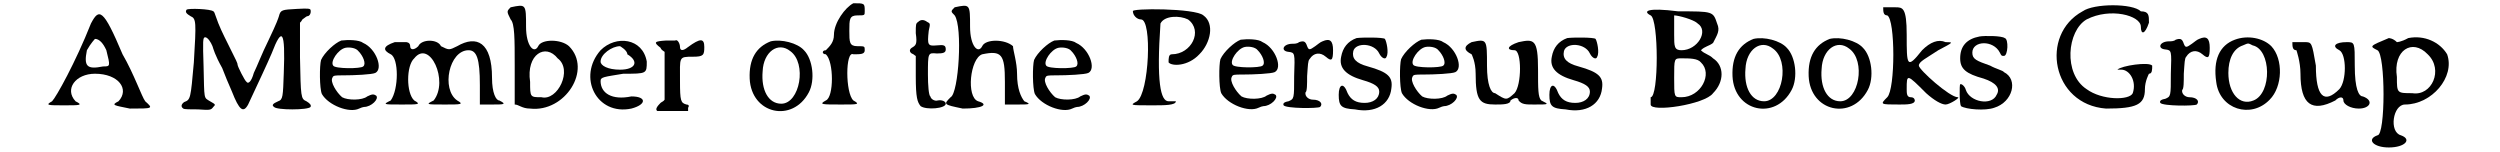
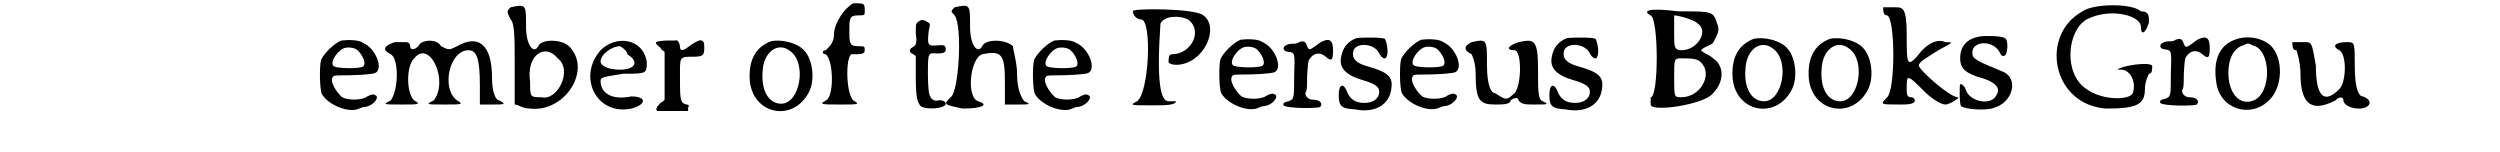
<svg xmlns="http://www.w3.org/2000/svg" xmlns:xlink="http://www.w3.org/1999/xlink" width="297px" height="18px" viewBox="0 0 2975 187" version="1.1">
  <defs>
-     <path id="gl3586" d="M 57 19 C 38 67 14 110 9 115 C 0 120 4 120 24 120 C 43 120 48 120 38 115 C 24 100 38 81 62 81 C 91 81 105 100 91 115 C 81 120 86 120 105 124 C 134 124 134 124 124 115 C 120 110 110 81 96 57 C 72 0 67 0 57 19 M 76 52 C 81 72 81 72 72 72 C 52 76 48 72 52 52 C 57 43 62 38 62 38 C 67 38 72 43 76 52 z" fill="black" />
-     <path id="gl3587" d="M 10 4 C 8 7 10 9 15 12 C 22 15 22 19 19 69 C 15 114 15 115 7 118 C 3 121 3 124 6 126 C 7 127 15 127 24 127 C 39 128 40 128 43 124 C 46 121 46 121 39 117 C 31 112 32 116 31 74 C 30 42 30 38 33 38 C 36 38 40 44 42 49 C 43 52 45 60 54 76 C 57 84 62 96 66 105 C 75 128 80 132 86 121 C 100 91 109 72 115 58 C 128 24 132 30 130 82 C 129 111 129 115 123 117 C 116 120 115 122 118 124 C 121 128 160 128 163 124 C 164 122 163 120 158 117 C 151 114 151 112 150 63 C 150 49 150 34 150 20 C 151 19 152 18 153 16 C 156 14 158 12 159 12 C 162 12 164 8 163 4 C 162 3 162 2 146 3 C 128 4 126 4 124 12 C 123 15 122 19 111 42 C 103 58 97 74 93 82 C 90 93 86 96 84 93 C 82 92 73 74 73 72 C 73 70 72 68 61 46 C 55 34 50 24 46 12 C 45 9 44 6 43 6 C 40 3 12 2 10 4 z" fill="black" />
    <path id="gl3588" d="M 33 3 C 25 6 12 18 8 27 C 6 34 6 62 9 69 C 17 83 43 93 55 87 C 57 86 60 85 61 85 C 70 85 80 75 76 71 C 73 69 71 69 65 72 C 59 77 41 77 34 73 C 27 67 19 54 22 49 C 23 46 25 46 35 46 C 49 46 71 45 75 43 C 85 38 76 13 60 6 C 55 2 41 2 33 3 M 54 16 C 60 22 64 32 60 35 C 57 38 25 38 23 34 C 19 29 29 14 38 12 C 43 11 51 12 54 16 z" fill="black" />
    <path id="gl3589" d="M 19 4 C 4 9 4 14 14 19 C 24 24 24 62 14 76 C 4 81 4 81 28 81 C 48 81 52 81 43 76 C 33 67 33 33 43 24 C 62 0 86 52 67 76 C 57 81 57 81 81 81 C 100 81 105 81 96 76 C 76 62 86 14 110 14 C 120 14 124 24 124 57 C 124 67 124 76 124 81 C 129 81 134 81 139 81 C 153 81 158 81 148 76 C 144 76 139 67 139 48 C 139 4 120 -5 96 9 C 86 14 86 14 76 9 C 72 0 52 0 48 9 C 43 14 38 14 38 9 C 38 4 33 4 33 4 C 28 4 24 4 19 4 z" fill="black" />
    <path id="gl3590" d="M 14 4 C 9 9 9 9 14 19 C 19 24 19 43 19 76 C 19 91 19 110 19 124 C 24 124 28 129 38 129 C 81 134 115 81 86 52 C 76 43 52 43 48 52 C 43 62 33 52 33 28 C 33 0 33 0 14 4 M 72 67 C 91 81 72 120 52 115 C 38 115 38 115 38 96 C 33 62 57 48 72 67 z" fill="black" />
    <path id="gl3591" d="M 24 19 C -5 52 19 100 62 91 C 81 86 81 76 62 76 C 38 81 24 72 24 57 C 24 52 28 52 52 48 C 81 48 81 48 81 33 C 76 4 43 0 24 19 M 57 24 C 72 33 67 43 48 43 C 33 43 24 38 24 33 C 24 24 38 14 48 14 C 48 14 57 19 57 24 z" fill="black" />
    <path id="gl3592" d="M 17 5 C 2 6 1 7 10 14 C 11 17 14 18 15 19 C 15 30 15 39 15 48 C 15 59 15 68 15 78 C 14 80 11 81 10 82 C 6 86 3 90 6 92 C 7 92 15 92 26 92 C 32 92 38 92 44 92 C 44 90 44 89 44 88 C 46 85 44 84 42 84 C 35 82 34 80 34 55 C 34 25 32 25 50 25 C 63 25 64 23 64 13 C 64 2 59 2 44 13 C 38 18 34 18 34 13 C 34 9 31 3 28 5 C 28 5 22 5 17 5 z" fill="black" />
-     <path id="gl2334" d="M 34 3 C 16 10 7 25 8 49 C 10 93 61 104 81 66 C 89 51 86 25 75 14 C 67 5 47 0 34 3 M 58 15 C 79 30 70 80 47 80 C 31 80 22 63 24 40 C 25 16 43 3 58 15 z" fill="black" />
    <path id="gl3597" d="M 43 4 C 33 9 19 28 19 43 C 19 52 14 57 9 62 C 4 62 4 67 9 67 C 19 76 19 120 9 124 C 0 129 4 129 28 129 C 48 129 52 129 43 124 C 33 115 33 62 43 67 C 52 67 57 67 57 62 C 57 57 57 57 48 57 C 38 57 38 52 38 38 C 38 24 38 19 48 19 C 57 19 57 19 57 14 C 57 4 57 4 43 4 z" fill="black" />
    <path id="gl3598" d="M 17 6 C 14 8 14 9 14 20 C 16 34 14 35 9 38 C 6 40 6 43 9 45 C 12 46 13 48 14 48 C 14 48 14 60 14 73 C 14 100 16 105 20 110 C 27 115 51 113 51 107 C 51 104 46 102 41 103 C 38 104 33 102 32 98 C 30 97 29 84 29 71 C 29 44 29 44 40 45 C 48 45 51 44 51 40 C 51 35 49 34 40 35 C 29 36 28 35 30 17 C 32 8 32 8 28 6 C 24 3 20 3 17 6 z" fill="black" />
    <path id="gl3603" d="M 14 4 C 9 9 9 9 14 14 C 24 28 19 110 9 115 C 0 124 0 124 24 129 C 48 129 57 124 43 120 C 28 115 33 67 48 62 C 72 57 76 62 76 96 C 76 105 76 115 76 124 C 81 124 86 124 91 124 C 105 124 110 124 100 120 C 96 115 91 105 91 86 C 91 72 86 57 86 52 C 76 43 52 43 48 52 C 43 62 33 52 33 28 C 33 0 33 0 14 4 z" fill="black" />
-     <path id="gl3588" d="M 33 3 C 25 6 12 18 8 27 C 6 34 6 62 9 69 C 17 83 43 93 55 87 C 57 86 60 85 61 85 C 70 85 80 75 76 71 C 73 69 71 69 65 72 C 59 77 41 77 34 73 C 27 67 19 54 22 49 C 23 46 25 46 35 46 C 49 46 71 45 75 43 C 85 38 76 13 60 6 C 55 2 41 2 33 3 M 54 16 C 60 22 64 32 60 35 C 57 38 25 38 23 34 C 19 29 29 14 38 12 C 43 11 51 12 54 16 z" fill="black" />
    <path id="gl3604" d="M 4 4 C 4 9 9 14 14 14 C 28 14 24 105 9 115 C 0 120 0 120 28 120 C 43 120 57 120 57 115 C 57 115 52 115 48 115 C 38 115 33 91 38 19 C 43 9 62 9 72 14 C 91 28 76 57 52 57 C 48 57 48 62 48 67 C 52 72 72 72 86 57 C 100 43 105 19 91 9 C 81 0 0 0 4 4 z" fill="black" />
    <path id="gl3588" d="M 33 3 C 25 6 12 18 8 27 C 6 34 6 62 9 69 C 17 83 43 93 55 87 C 57 86 60 85 61 85 C 70 85 80 75 76 71 C 73 69 71 69 65 72 C 59 77 41 77 34 73 C 27 67 19 54 22 49 C 23 46 25 46 35 46 C 49 46 71 45 75 43 C 85 38 76 13 60 6 C 55 2 41 2 33 3 M 54 16 C 60 22 64 32 60 35 C 57 38 25 38 23 34 C 19 29 29 14 38 12 C 43 11 51 12 54 16 z" fill="black" />
    <path id="gl3605" d="M 52 4 C 49 5 46 8 43 10 C 36 15 35 15 33 10 C 31 4 29 3 23 5 C 21 7 17 7 15 7 C 3 7 0 16 10 17 C 18 18 18 18 17 47 C 17 75 17 75 10 78 C 4 79 3 81 4 83 C 7 87 46 87 49 85 C 53 81 49 76 40 76 C 35 76 30 72 31 67 C 33 66 33 57 33 47 C 34 33 34 28 36 26 C 41 18 49 17 56 23 C 63 29 65 28 65 15 C 65 3 61 0 52 4 z" fill="black" />
    <path id="gl3606" d="M 26 3 C 15 7 9 15 7 26 C 4 40 13 49 34 55 C 48 59 54 63 54 69 C 54 78 46 83 36 83 C 25 83 19 79 15 71 C 10 57 4 60 4 73 C 4 87 7 90 24 91 C 49 96 67 85 69 65 C 71 51 65 45 40 38 C 25 34 20 28 22 19 C 25 8 48 9 54 22 C 57 28 62 30 63 26 C 66 21 63 7 61 4 C 59 2 33 2 26 3 z" fill="black" />
    <path id="gl3588" d="M 33 3 C 25 6 12 18 8 27 C 6 34 6 62 9 69 C 17 83 43 93 55 87 C 57 86 60 85 61 85 C 70 85 80 75 76 71 C 73 69 71 69 65 72 C 59 77 41 77 34 73 C 27 67 19 54 22 49 C 23 46 25 46 35 46 C 49 46 71 45 75 43 C 85 38 76 13 60 6 C 55 2 41 2 33 3 M 54 16 C 60 22 64 32 60 35 C 57 38 25 38 23 34 C 19 29 29 14 38 12 C 43 11 51 12 54 16 z" fill="black" />
    <path id="gl3607" d="M 14 4 C 4 9 4 14 14 19 C 14 19 19 28 19 43 C 19 76 24 81 43 81 C 52 81 62 81 62 76 C 67 72 72 72 72 76 C 76 81 81 81 91 81 C 110 81 110 81 100 76 C 96 72 96 62 96 38 C 96 0 91 0 72 4 C 57 9 57 14 67 14 C 76 14 76 57 67 67 C 57 76 57 76 43 67 C 38 67 33 57 33 33 C 33 0 33 0 14 4 z" fill="black" />
    <path id="gl3606" d="M 26 3 C 15 7 9 15 7 26 C 4 40 13 49 34 55 C 48 59 54 63 54 69 C 54 78 46 83 36 83 C 25 83 19 79 15 71 C 10 57 4 60 4 73 C 4 87 7 90 24 91 C 49 96 67 85 69 65 C 71 51 65 45 40 38 C 25 34 20 28 22 19 C 25 8 48 9 54 22 C 57 28 62 30 63 26 C 66 21 63 7 61 4 C 59 2 33 2 26 3 z" fill="black" />
    <path id="gl3608" d="M 14 14 C 24 19 24 115 14 115 C 14 115 14 120 14 124 C 14 134 81 124 91 110 C 105 96 105 76 91 67 C 86 62 81 62 76 57 C 81 52 86 52 91 48 C 96 38 100 33 96 24 C 91 9 91 9 48 9 C 9 4 4 9 14 14 M 72 24 C 86 33 72 57 52 57 C 43 57 43 52 43 38 C 43 28 43 19 43 14 C 48 14 67 19 72 24 M 76 72 C 91 86 76 115 52 115 C 43 115 43 115 43 91 C 43 67 43 67 52 67 C 62 67 72 67 76 72 z" fill="black" />
    <path id="gl2334" d="M 34 3 C 16 10 7 25 8 49 C 10 93 61 104 81 66 C 89 51 86 25 75 14 C 67 5 47 0 34 3 M 58 15 C 79 30 70 80 47 80 C 31 80 22 63 24 40 C 25 16 43 3 58 15 z" fill="black" />
    <path id="gl2334" d="M 34 3 C 16 10 7 25 8 49 C 10 93 61 104 81 66 C 89 51 86 25 75 14 C 67 5 47 0 34 3 M 58 15 C 79 30 70 80 47 80 C 31 80 22 63 24 40 C 25 16 43 3 58 15 z" fill="black" />
    <path id="gl3609" d="M 4 9 C 4 14 4 19 9 19 C 19 24 19 110 9 120 C 0 129 0 129 24 129 C 33 129 43 129 43 124 C 43 124 43 120 38 120 C 33 120 33 115 33 110 C 33 91 33 91 57 115 C 67 124 76 129 81 129 C 86 129 100 120 96 120 C 86 120 48 86 48 81 C 48 76 57 72 72 62 C 91 52 91 52 81 52 C 72 48 62 52 52 62 C 33 86 33 81 33 43 C 33 9 28 9 19 9 C 14 9 4 9 4 9 z" fill="black" />
-     <path id="gl3610" d="M 31 4 C 15 7 7 16 7 31 C 7 44 14 50 36 56 C 51 61 57 68 52 76 C 46 90 19 85 14 70 C 13 66 9 62 7 63 C 6 64 6 87 8 90 C 14 94 38 96 49 92 C 72 85 79 57 61 48 C 60 46 51 44 44 40 C 27 34 22 32 22 24 C 22 9 48 8 56 24 C 58 28 58 28 61 28 C 66 28 67 7 62 6 C 58 3 37 3 31 4 z" fill="black" />
+     <path id="gl3610" d="M 31 4 C 15 7 7 16 7 31 C 7 44 14 50 36 56 C 51 61 57 68 52 76 C 46 90 19 85 14 70 C 13 66 9 62 7 63 C 6 64 6 87 8 90 C 14 94 38 96 49 92 C 72 85 79 57 61 48 C 27 34 22 32 22 24 C 22 9 48 8 56 24 C 58 28 58 28 61 28 C 66 28 67 7 62 6 C 58 3 37 3 31 4 z" fill="black" />
    <path id="gl3611" d="M 38 14 C -15 43 0 129 67 134 C 105 134 115 129 115 110 C 115 100 120 91 120 91 C 124 91 124 86 124 81 C 120 76 86 81 81 86 C 81 86 81 86 86 86 C 96 86 105 100 100 115 C 96 124 62 124 43 110 C 14 91 19 38 43 24 C 72 9 110 19 110 33 C 110 43 115 43 120 28 C 120 19 120 14 110 14 C 100 4 52 4 38 14 z" fill="black" />
    <path id="gl3605" d="M 52 4 C 49 5 46 8 43 10 C 36 15 35 15 33 10 C 31 4 29 3 23 5 C 21 7 17 7 15 7 C 3 7 0 16 10 17 C 18 18 18 18 17 47 C 17 75 17 75 10 78 C 4 79 3 81 4 83 C 7 87 46 87 49 85 C 53 81 49 76 40 76 C 35 76 30 72 31 67 C 33 66 33 57 33 47 C 34 33 34 28 36 26 C 41 18 49 17 56 23 C 63 29 65 28 65 15 C 65 3 61 0 52 4 z" fill="black" />
    <path id="gl526" d="M 30 7 C 11 14 3 32 7 59 C 11 93 50 105 73 81 C 89 65 90 31 75 15 C 65 5 46 1 30 7 M 52 14 C 75 19 76 73 53 82 C 36 89 22 73 22 48 C 22 31 28 18 40 14 C 47 11 46 11 52 14 z" fill="black" />
    <path id="gl3612" d="M 9 9 C 9 14 9 19 14 19 C 14 19 19 33 19 48 C 19 86 33 96 62 81 C 67 76 72 76 72 81 C 72 86 81 91 91 91 C 105 91 110 81 96 76 C 91 76 86 67 86 38 C 86 9 86 9 76 9 C 62 9 57 14 67 19 C 76 24 76 57 67 67 C 48 86 38 76 38 38 C 33 9 33 9 24 9 C 19 9 9 9 9 9 z" fill="black" />
-     <path id="gl3613" d="M 28 4 C 4 14 4 14 14 19 C 24 24 24 124 14 124 C 0 129 9 139 28 139 C 48 139 57 129 43 124 C 28 120 33 86 48 86 C 81 86 110 52 100 24 C 91 9 72 0 52 4 C 43 9 38 9 38 9 C 33 4 28 4 28 4 M 76 24 C 96 43 81 76 57 72 C 38 72 38 72 38 52 C 33 19 57 4 76 24 z" fill="black" />
  </defs>
  <use xlink:href="#gl3586" x="0" y="10" />
  <use xlink:href="#gl3587" x="165" y="8" />
  <use xlink:href="#gl3588" x="333" y="47" />
  <use xlink:href="#gl3589" x="413" y="48" />
  <use xlink:href="#gl3590" x="561" y="5" />
  <use xlink:href="#gl3591" x="662" y="43" />
  <use xlink:href="#gl3592" x="750" y="45" />
  <use xlink:href="#gl2334" x="862" y="48" />
  <use xlink:href="#gl3597" x="955" y="0" />
  <use xlink:href="#gl3598" x="1061" y="21" />
  <use xlink:href="#gl3603" x="1109" y="5" />
  <use xlink:href="#gl3588" x="1213" y="47" />
  <use xlink:href="#gl3604" x="1339" y="10" />
  <use xlink:href="#gl3588" x="1443" y="46" />
  <use xlink:href="#gl3605" x="1525" y="47" />
  <use xlink:href="#gl3606" x="1593" y="44" />
  <use xlink:href="#gl3588" x="1666" y="46" />
  <use xlink:href="#gl3607" x="1747" y="48" />
  <use xlink:href="#gl3606" x="1853" y="44" />
  <use xlink:href="#gl3608" x="1968" y="5" />
  <use xlink:href="#gl2334" x="2075" y="45" />
  <use xlink:href="#gl2334" x="2169" y="45" />
  <use xlink:href="#gl3609" x="2265" y="0" />
  <use xlink:href="#gl3610" x="2357" y="41" />
  <use xlink:href="#gl3611" x="2477" y="0" />
  <use xlink:href="#gl3605" x="2607" y="44" />
  <use xlink:href="#gl526" x="2673" y="42" />
  <use xlink:href="#gl3612" x="2765" y="43" />
  <use xlink:href="#gl3613" x="2865" y="43" />
</svg>